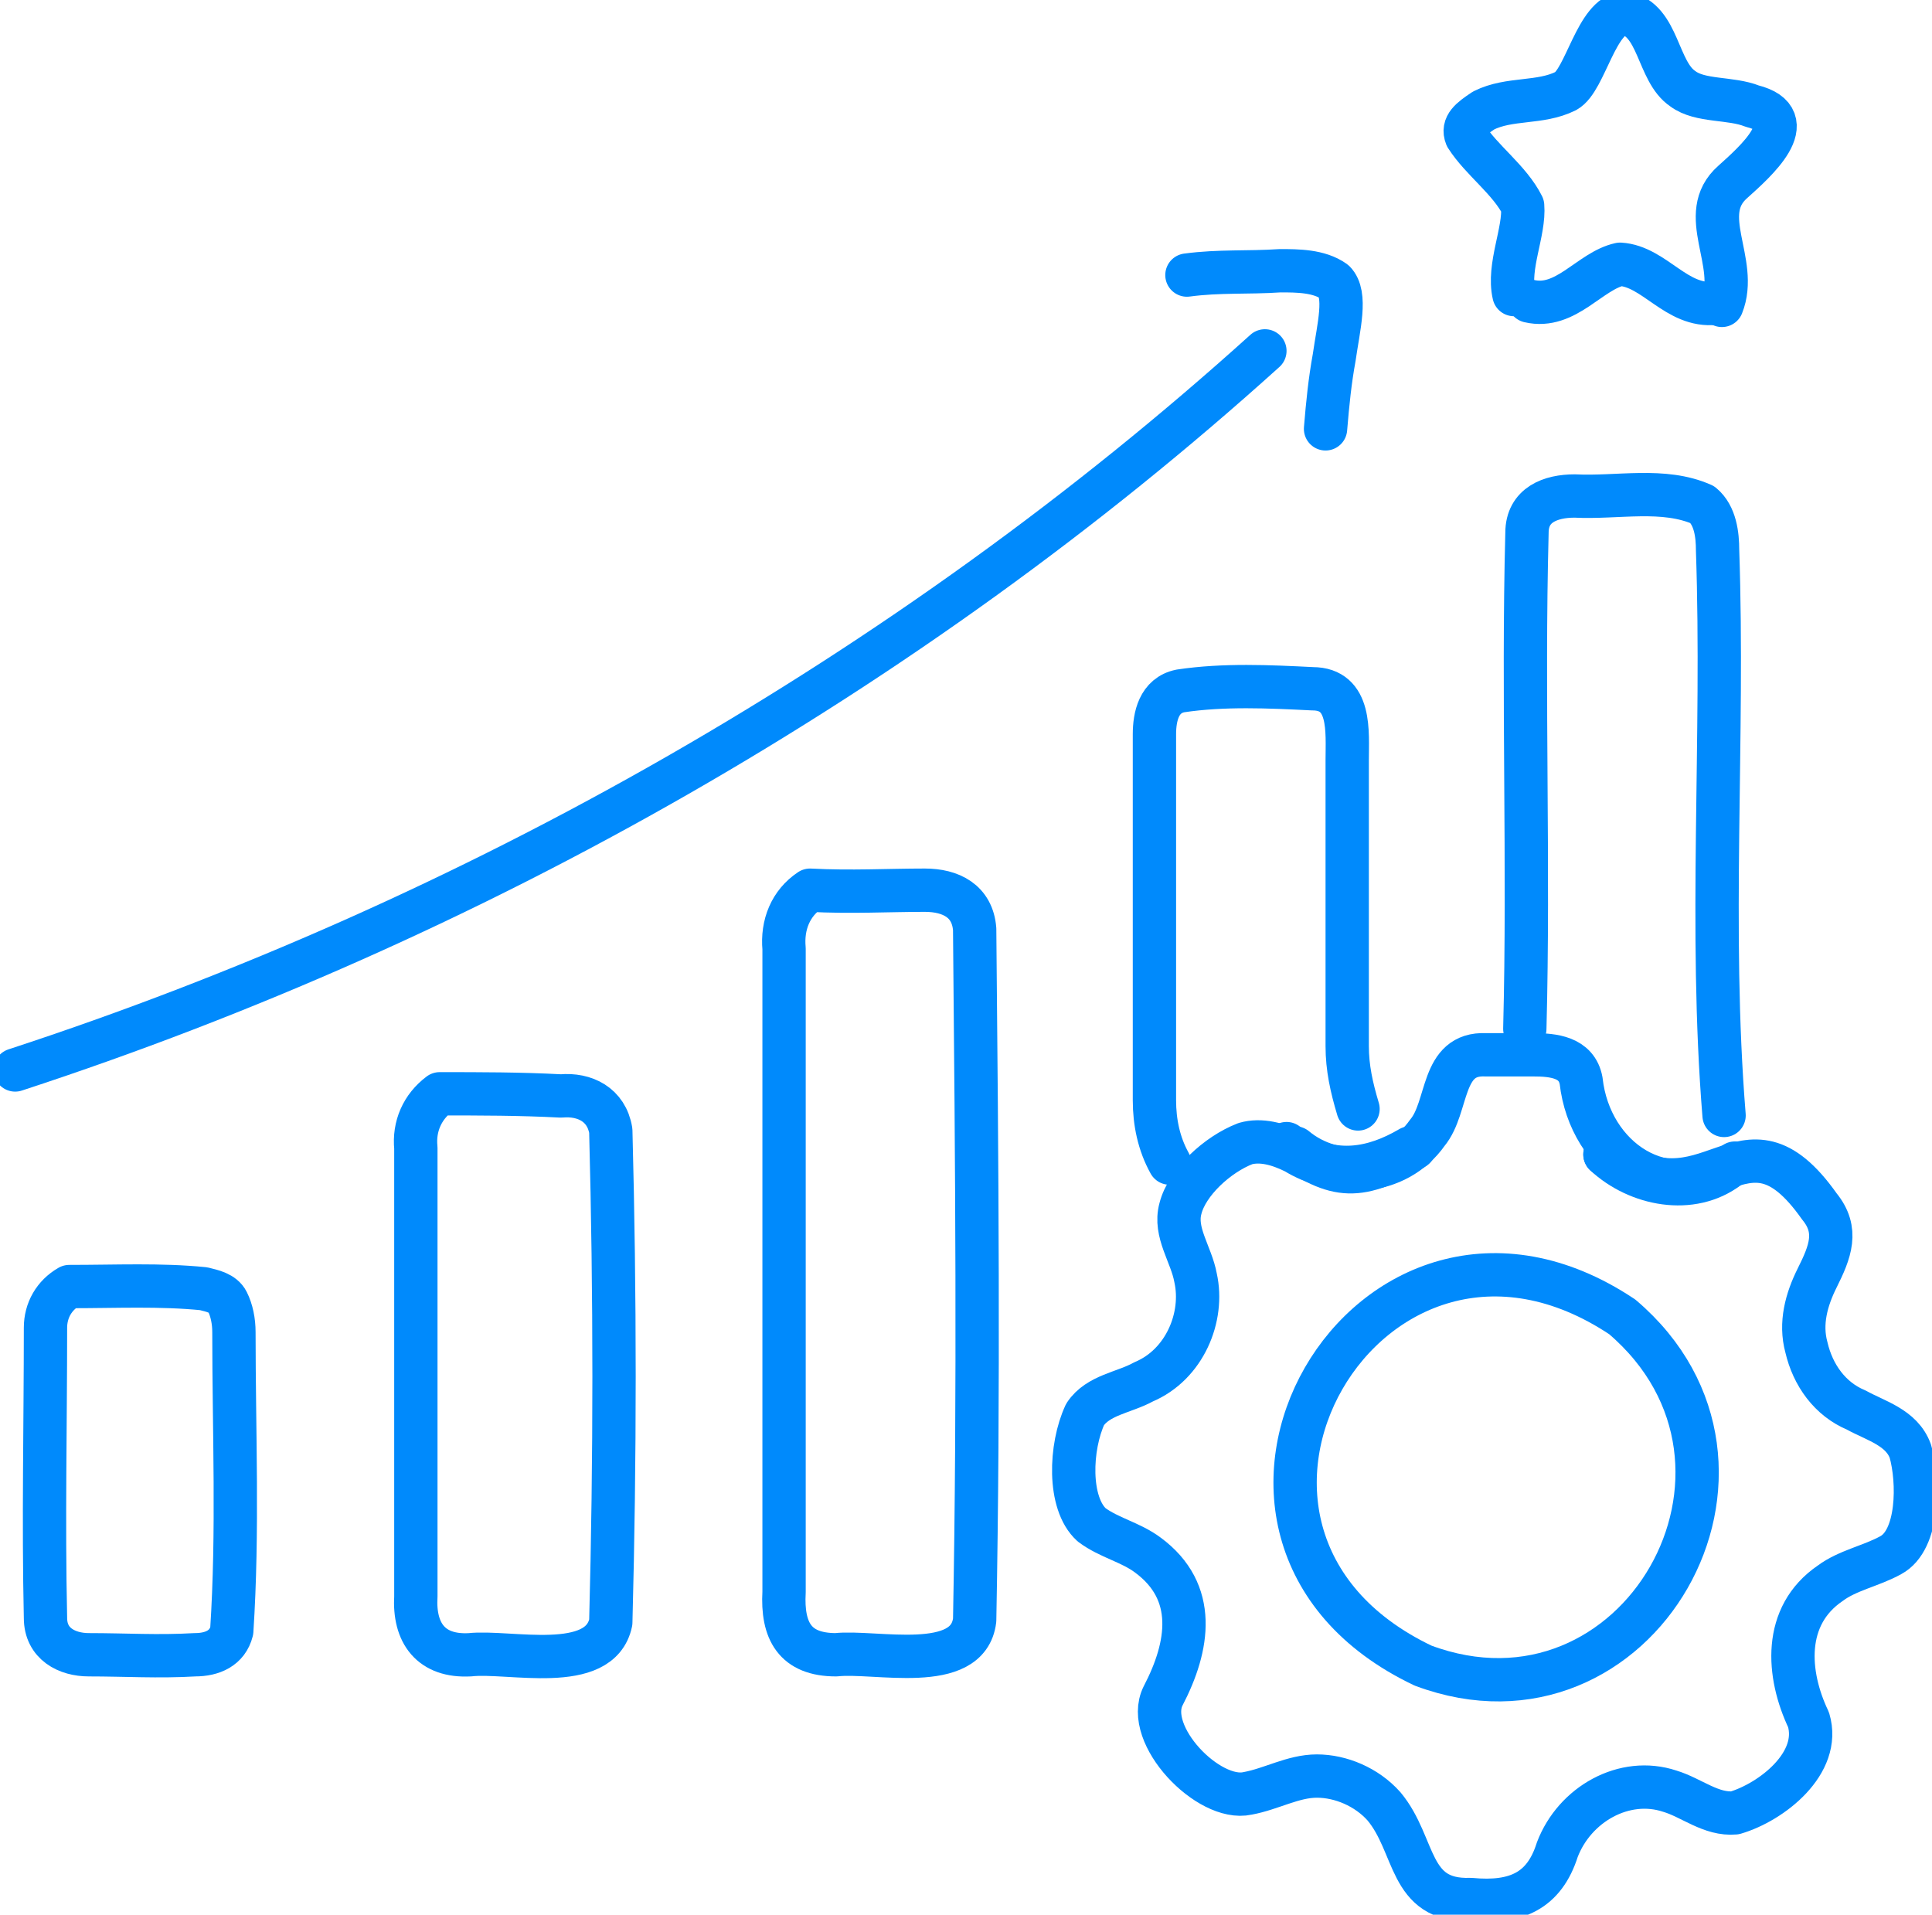
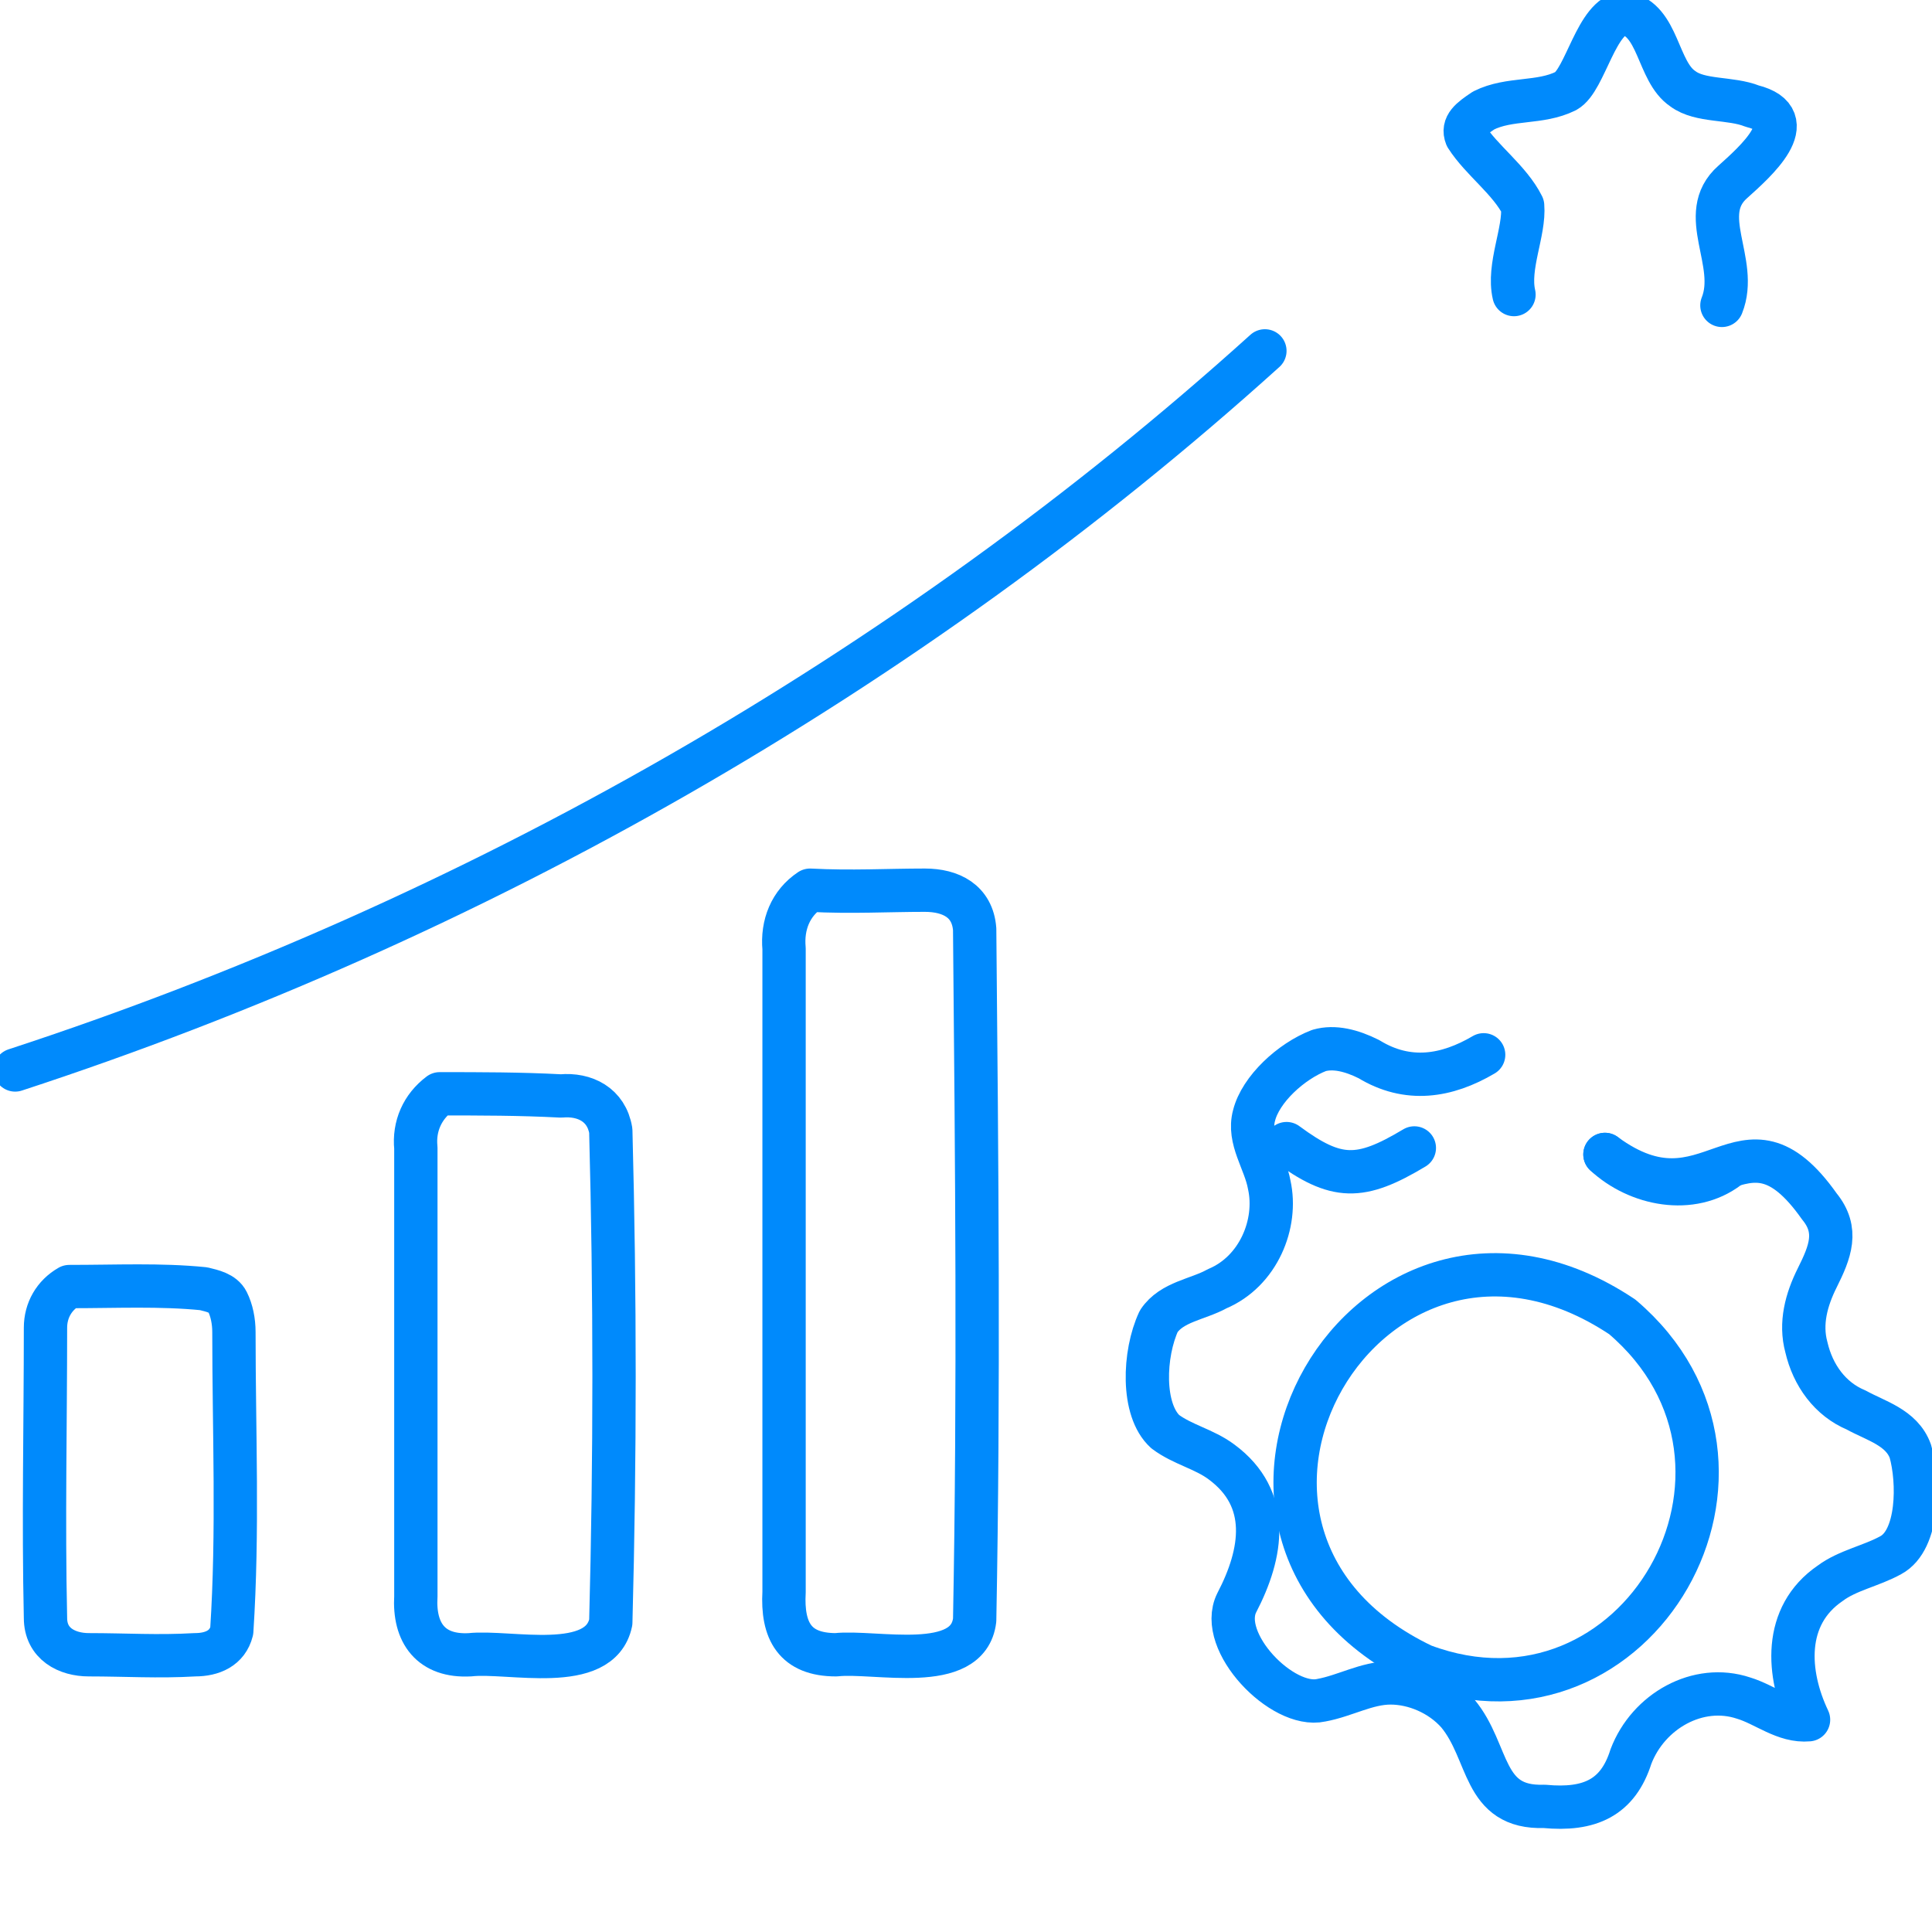
<svg xmlns="http://www.w3.org/2000/svg" version="1.1" id="Layer_1" x="0px" y="0px" viewBox="0 0 89.2 88.4" style="enable-background:new 0 0 89.2 88.4;" xml:space="preserve">
  <style type="text/css">
	.st0{fill:none;stroke:#008AFC;stroke-width:2;stroke-linecap:round;stroke-linejoin:round;}
</style>
  <g>
-     <path id="Path_3053_00000168096278008687989080000005738266802906778812_" class="st0" d="M79.6,51.5c-0.7-8.6,0-17.4-0.3-26.1   c0-0.7-0.1-1.6-0.7-2.1c-1.8-0.8-3.9-0.3-5.9-0.4c-1.1,0-2.2,0.4-2.2,1.7c-0.2,7.6,0.1,15.3-0.1,22.9" />
    <path id="Path_3054_00000039105508421524681050000004266497560778887851_" class="st0" d="M58.4,16.2C41.9,31.1,21.8,42.5,0.7,49.4   " />
-     <path id="Path_3055_00000020385788351043540000000003054185364497819805_" class="st0" d="M62.7,51.2c-0.3-1-0.5-1.9-0.5-2.9   c0-4.4,0-8.8,0-13.2c0-1.3,0.2-3.3-1.6-3.3c-2-0.1-4.1-0.2-6.1,0.1c-1,0.2-1.2,1.2-1.2,2c0,5.7,0,11.3,0,16.9c0,1,0.2,2,0.7,2.9" />
    <path id="Path_3061_00000120557316530775767940000015311426251566611899_" class="st0" d="M69.9,13.6c-0.3-1.3,0.5-2.9,0.4-4.1   c-0.6-1.2-1.9-2.1-2.6-3.2c-0.2-0.5,0.2-0.8,0.8-1.2c1.2-0.6,2.6-0.3,3.8-0.9c0.9-0.5,1.4-3.5,2.7-3.6c1.6,0.3,1.5,2.7,2.7,3.5   c0.8,0.6,2.2,0.4,3.2,0.8c2.4,0.6,0.1,2.6-0.9,3.5c-1.7,1.5,0.3,3.7-0.5,5.7" />
-     <path id="Path_3064_00000149369967254505908230000007493198538347389583_" class="st0" d="M54.8,12.7c1.5-0.2,2.8-0.1,4.3-0.2   c0.8,0,1.8,0,2.5,0.5c0.6,0.6,0.2,2.1,0,3.5c-0.2,1.1-0.3,2.1-0.4,3.3" />
-     <path id="Path_3066_00000160876454924633634080000015681878112007936646_" class="st0" d="M79.2,14c-1.8,0.2-2.8-1.7-4.4-1.8   c-1.4,0.3-2.5,2.1-4.2,1.7" />
    <path id="Path_3067_00000036249023317748167890000014451318909373668279_" class="st0" d="M37.4,41.1c-0.9,0.6-1.3,1.6-1.2,2.7   c0,10,0,19.8,0,29.7c-0.1,1.8,0.5,2.9,2.4,2.9c1.8-0.2,6.1,0.9,6.4-1.6c0.2-10.6,0.1-21.2,0-31.9c-0.1-1.3-1.1-1.8-2.3-1.8   C41,41.1,39.3,41.2,37.4,41.1" />
    <path id="Path_3068_00000001633843644548405420000007162365875550157705_" class="st0" d="M3.2,59.4c-0.7,0.4-1.1,1.1-1.1,1.9   c0,4.5-0.1,8.9,0,13.4c0,1.2,1,1.7,2,1.7c1.7,0,3.2,0.1,4.9,0c0.8,0,1.5-0.3,1.7-1.1c0.3-4.6,0.1-9.2,0.1-13.8c0-0.5-0.1-1-0.3-1.4   c-0.2-0.4-0.7-0.5-1.1-0.6C7.4,59.3,5.4,59.4,3.2,59.4" />
    <path id="Path_3069_00000088850815194000366450000004348902875241793688_" class="st0" d="M20.3,50.5c-0.8,0.6-1.2,1.5-1.1,2.5   c0,6.9,0,13.8,0,20.7c-0.1,1.7,0.7,2.8,2.5,2.7c1.8-0.2,6,0.9,6.5-1.5c0.2-7.6,0.2-15.1,0-22.7C28,51,27,50.5,25.9,50.6   C24,50.5,22.2,50.5,20.3,50.5" />
    <g>
      <path id="Path_4051_00000091696996690579273700000014349312337299942323_" class="st0" d="M59.4,52.8c2.3,1.7,3.4,1.7,5.9,0.2" />
      <path id="Path_4051_00000172436263385487020780000007705412073648528004_" class="st0" d="M74.1,53.3c1.5,1.4,4,1.9,5.7,0.6" />
-       <path id="Path_4051_00000102509288186320038370000007185798395959092098_" class="st0" d="M74.1,53.3c4.9,3.6,6.3-2.7,9.9,2.4    c0.9,1.1,0.5,2.1-0.1,3.3c-0.5,1-0.8,2.1-0.5,3.2c0.3,1.3,1.1,2.4,2.3,2.9c0.9,0.5,2.1,0.8,2.5,1.9c0.4,1.4,0.4,4.1-0.9,4.8    c-0.9,0.5-2,0.7-2.8,1.3c-2.2,1.5-2,4.2-1,6.3c0.6,2-1.7,3.8-3.4,4.3c-1.1,0.1-2-0.7-3-1c-2.1-0.7-4.4,0.6-5.2,2.7    c-0.6,1.9-1.9,2.5-4,2.3c-2.9,0.1-2.5-2.5-4-4.3c-0.8-0.9-2-1.4-3.1-1.4c-1.1,0-2.1,0.6-3.2,0.8c-1.8,0.4-4.8-2.7-3.9-4.5    c1.2-2.3,1.6-4.8-0.7-6.5c-0.8-0.6-1.8-0.8-2.6-1.4c-1.1-1-1-3.6-0.3-5.1c0.6-0.9,1.8-1,2.7-1.5c1.9-0.8,2.8-3,2.4-4.8    c-0.2-1.1-1-2.1-0.7-3.2c0.3-1.2,1.7-2.5,3-3c0.7-0.2,1.5,0,2.3,0.4c1.8,1.1,3.6,0.8,5.3-0.2" />
-       <path id="Path_4051_00000021103527126443089730000017674621517586589068_" class="st0" d="M59.8,53c1.8,1.5,4.7,1.3,6.1-0.7    c1-1.2,0.6-3.7,2.7-3.6c0.7,0,1.5,0,2.2,0c0.9,0,2,0.1,2.2,1.2c0.4,3.6,3.9,6,7.1,3.8" />
+       <path id="Path_4051_00000102509288186320038370000007185798395959092098_" class="st0" d="M74.1,53.3c4.9,3.6,6.3-2.7,9.9,2.4    c0.9,1.1,0.5,2.1-0.1,3.3c-0.5,1-0.8,2.1-0.5,3.2c0.3,1.3,1.1,2.4,2.3,2.9c0.9,0.5,2.1,0.8,2.5,1.9c0.4,1.4,0.4,4.1-0.9,4.8    c-0.9,0.5-2,0.7-2.8,1.3c-2.2,1.5-2,4.2-1,6.3c-1.1,0.1-2-0.7-3-1c-2.1-0.7-4.4,0.6-5.2,2.7    c-0.6,1.9-1.9,2.5-4,2.3c-2.9,0.1-2.5-2.5-4-4.3c-0.8-0.9-2-1.4-3.1-1.4c-1.1,0-2.1,0.6-3.2,0.8c-1.8,0.4-4.8-2.7-3.9-4.5    c1.2-2.3,1.6-4.8-0.7-6.5c-0.8-0.6-1.8-0.8-2.6-1.4c-1.1-1-1-3.6-0.3-5.1c0.6-0.9,1.8-1,2.7-1.5c1.9-0.8,2.8-3,2.4-4.8    c-0.2-1.1-1-2.1-0.7-3.2c0.3-1.2,1.7-2.5,3-3c0.7-0.2,1.5,0,2.3,0.4c1.8,1.1,3.6,0.8,5.3-0.2" />
      <path id="Path_4052_00000153705138877012357100000004231348934866816144_" class="st0" d="M74.9,60.8c-11.7-7.8-22,10-9.2,16.1    C75.6,80.6,83,67.7,74.9,60.8" />
    </g>
  </g>
</svg>